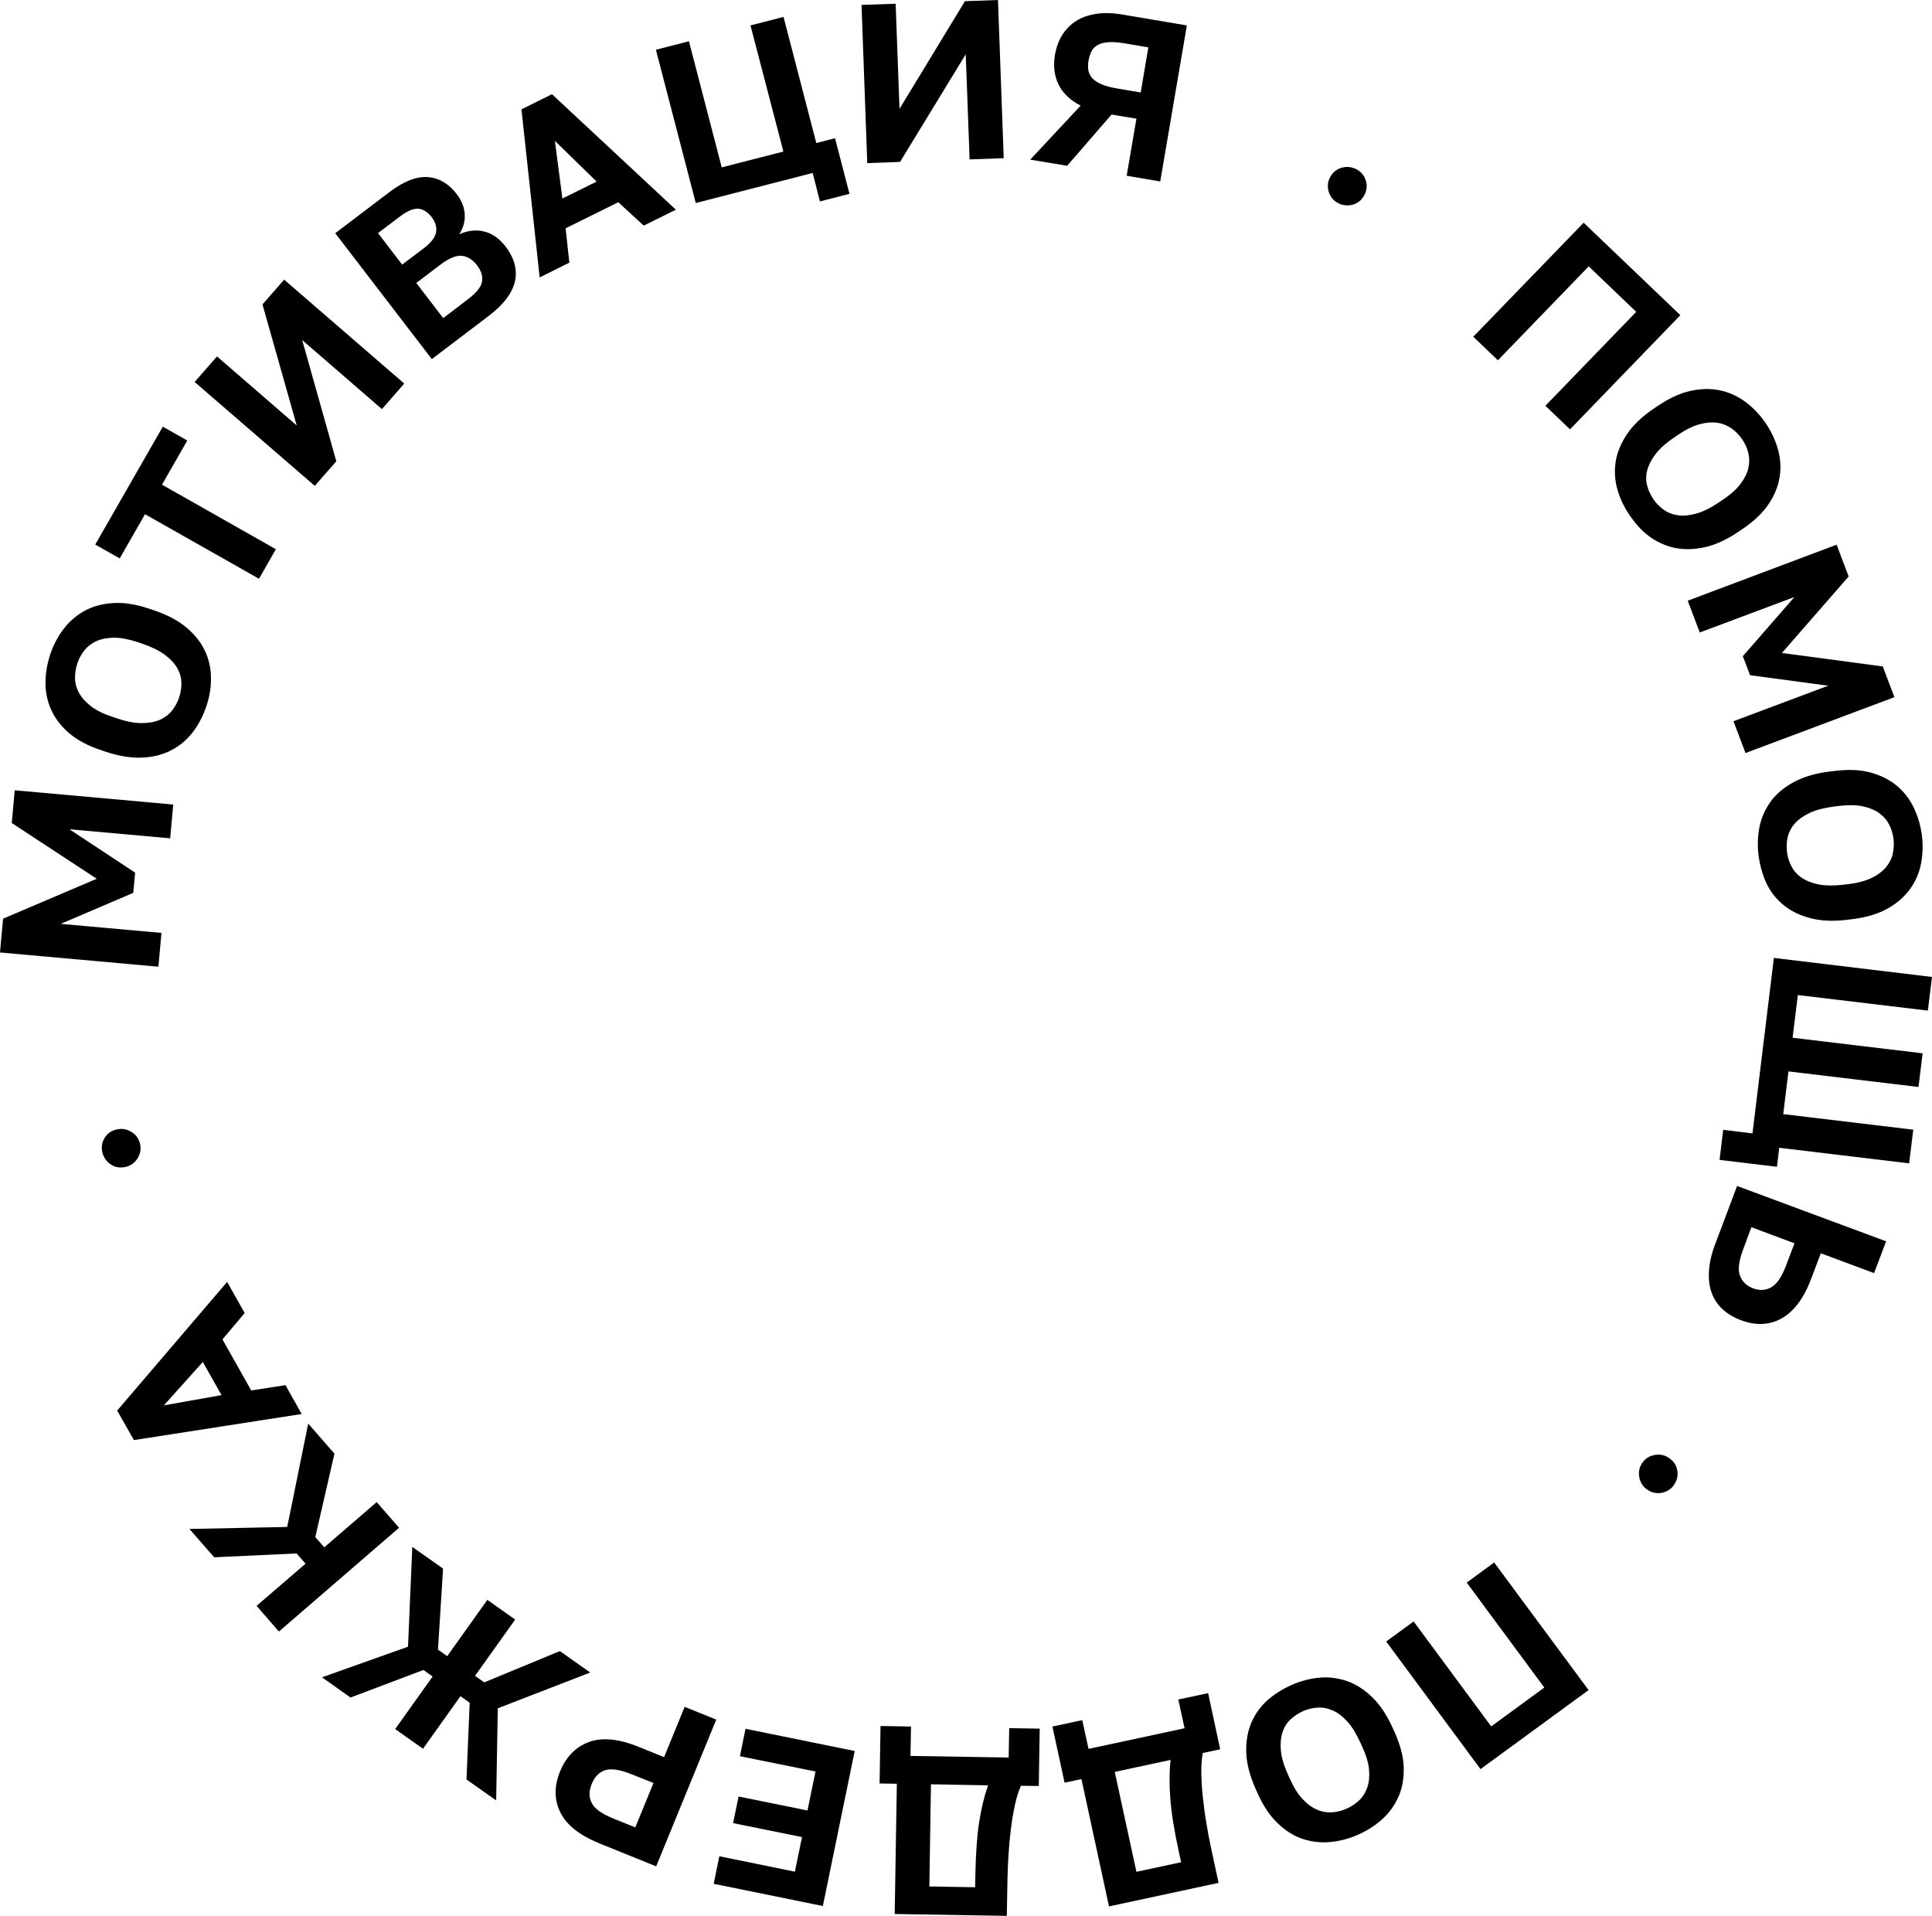
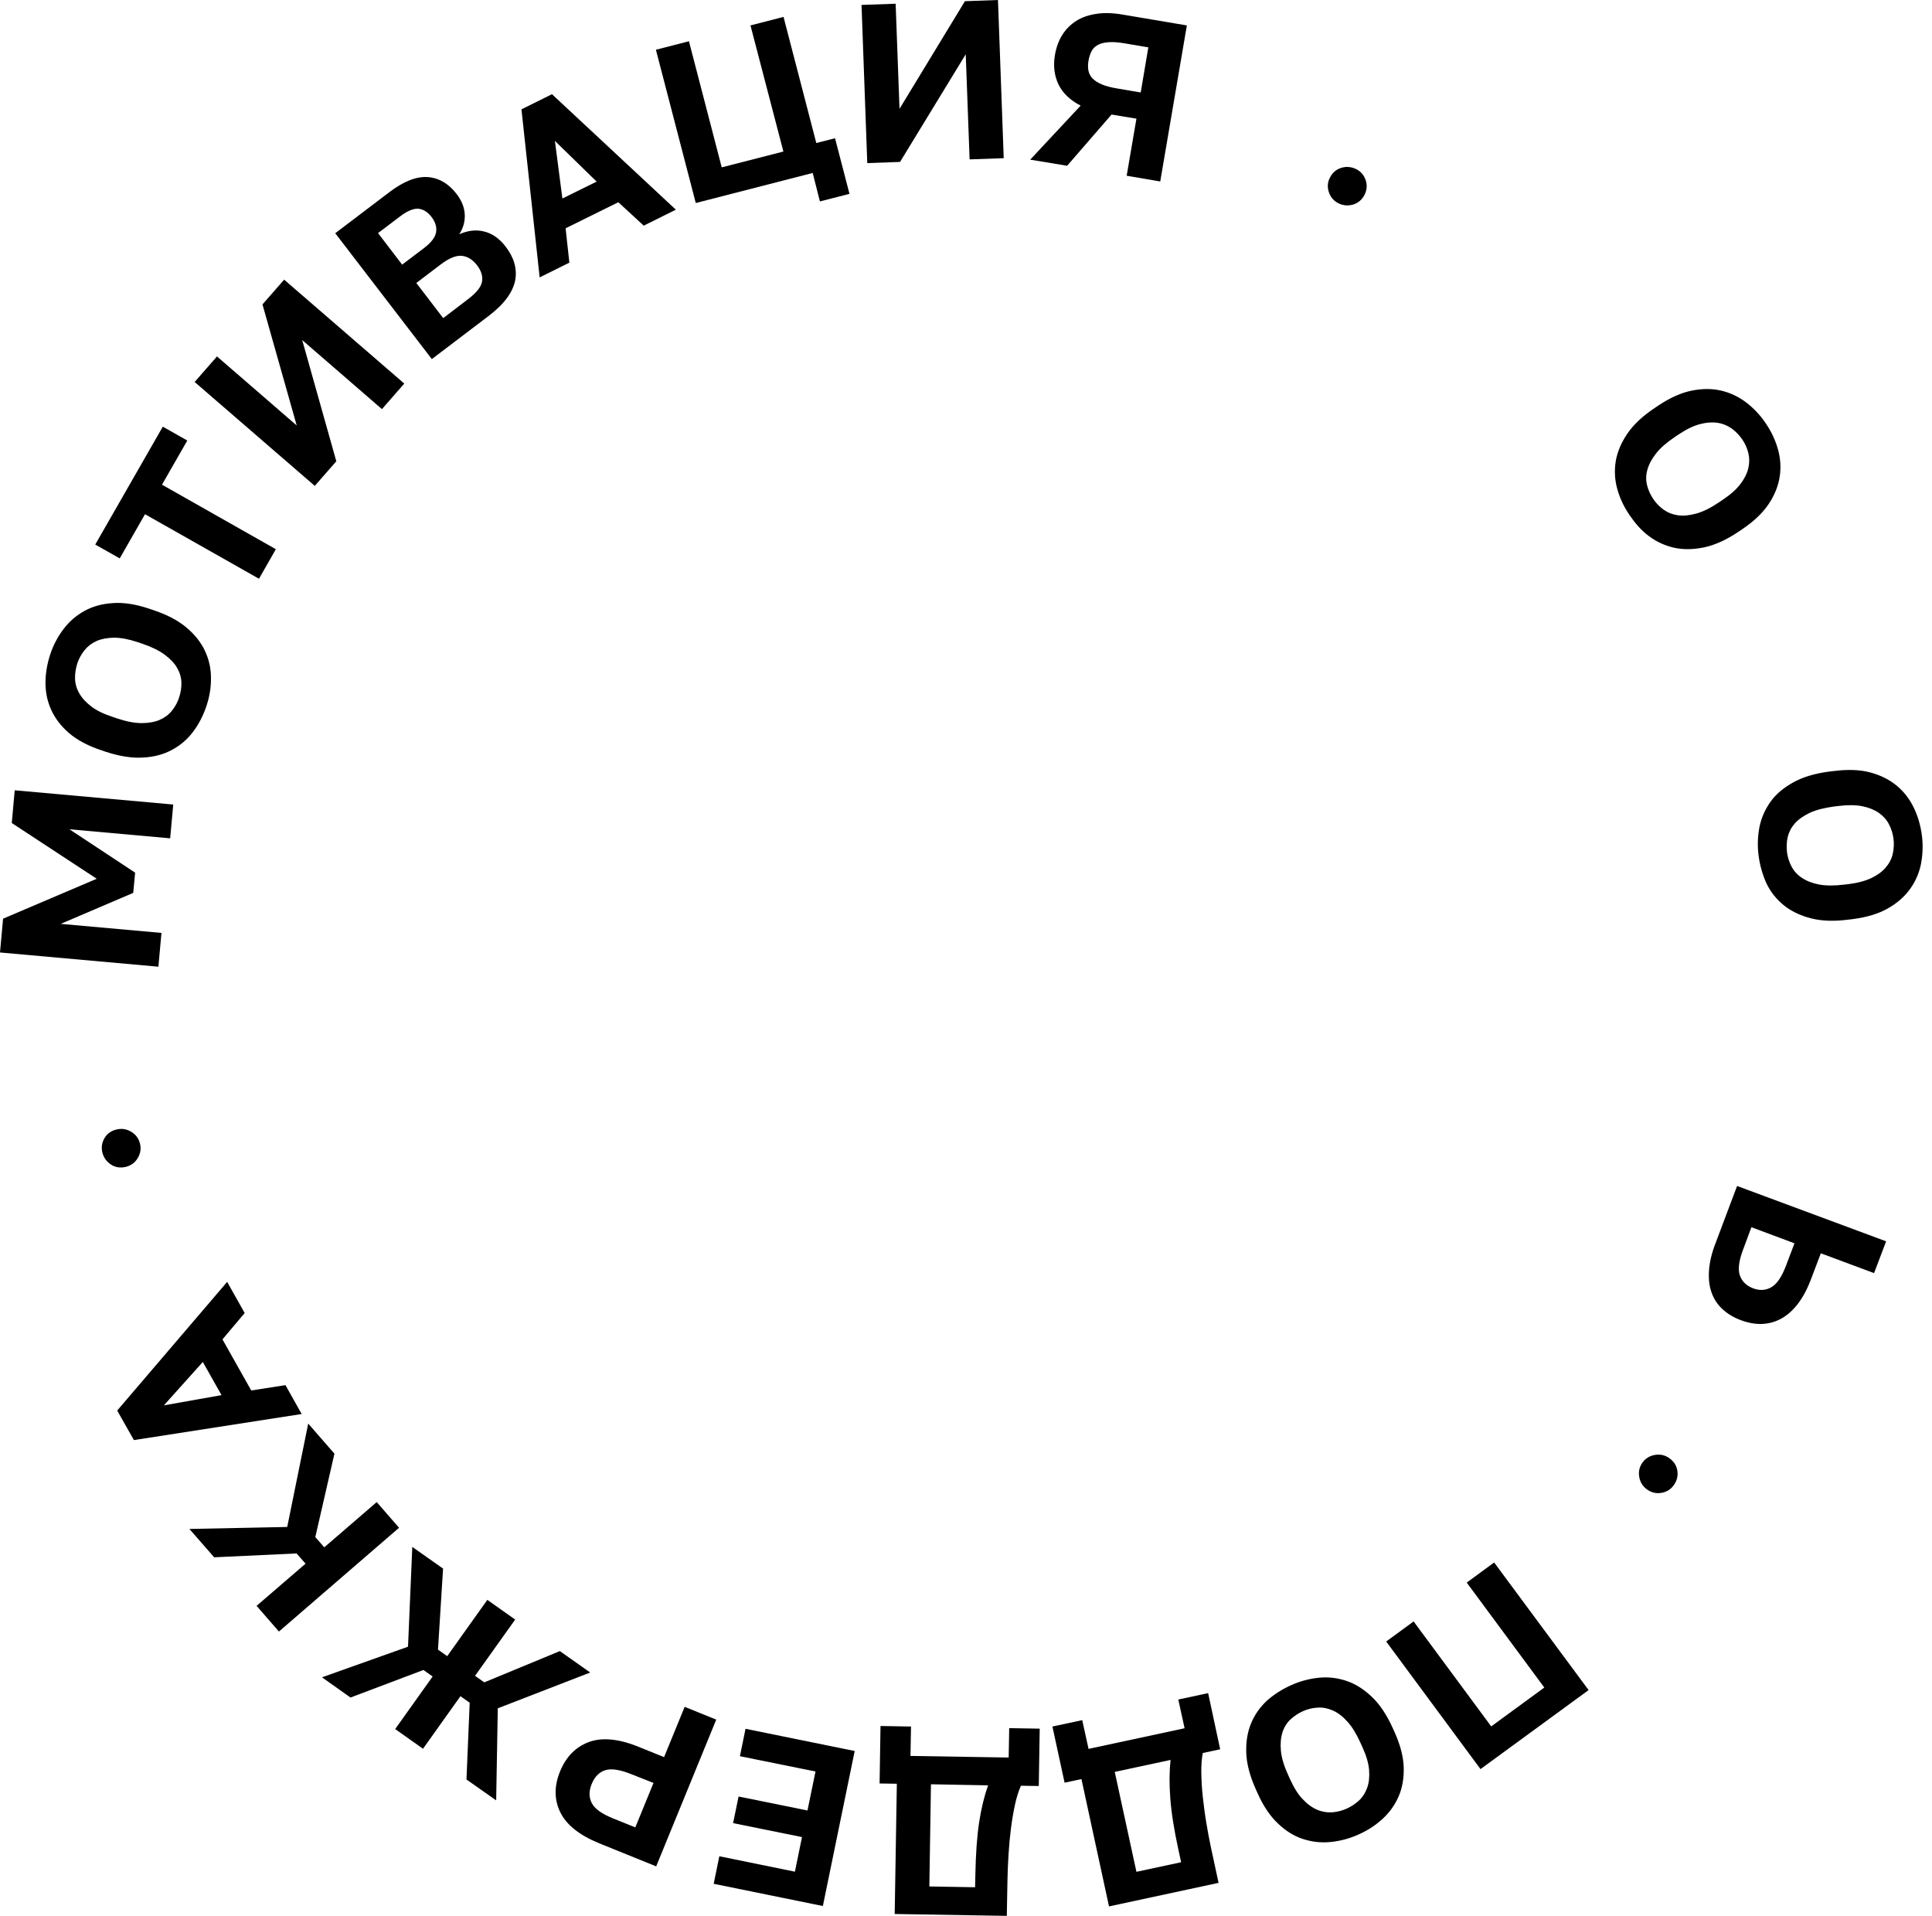
<svg xmlns="http://www.w3.org/2000/svg" width="236" height="234" viewBox="0 0 236 234" fill="none">
-   <path d="M193.447 27.203L205.262 38.496L191.781 52.439L188.774 49.562L199.87 38.09L194.068 32.532L182.973 44.005L179.966 41.129L193.447 27.203Z" fill="black" />
  <path d="M199.036 62.888C198.35 61.88 197.86 60.824 197.549 59.703C197.239 58.581 197.19 57.46 197.369 56.322C197.565 55.185 198.039 54.064 198.791 52.959C199.543 51.854 200.67 50.797 202.141 49.822L202.598 49.514C204.02 48.571 205.36 47.97 206.651 47.71C207.942 47.45 209.135 47.45 210.246 47.71C211.357 47.97 212.387 48.458 213.302 49.156C214.217 49.855 215.034 50.716 215.704 51.724C216.39 52.731 216.881 53.788 217.191 54.909C217.502 56.03 217.567 57.151 217.387 58.273C217.208 59.394 216.766 60.499 216.031 61.587C215.296 62.676 214.233 63.684 212.812 64.642L212.354 64.951C210.883 65.942 209.478 66.576 208.171 66.853C206.847 67.129 205.638 67.145 204.494 66.901C203.367 66.641 202.337 66.17 201.406 65.471C200.474 64.772 199.722 63.895 199.036 62.888ZM201.945 60.938C202.288 61.458 202.729 61.896 203.219 62.254C203.726 62.611 204.298 62.839 204.968 62.936C205.638 63.034 206.373 62.953 207.207 62.725C208.04 62.498 208.955 62.042 209.968 61.36L210.426 61.051C211.374 60.417 212.109 59.767 212.599 59.117C213.09 58.468 213.416 57.818 213.563 57.184C213.711 56.55 213.711 55.932 213.563 55.331C213.416 54.73 213.171 54.178 212.812 53.657C212.452 53.138 212.027 52.699 211.537 52.341C211.031 51.984 210.459 51.74 209.805 51.642C209.151 51.545 208.432 51.594 207.648 51.805C206.847 52.016 205.981 52.439 205.033 53.072L204.576 53.381C203.563 54.064 202.795 54.73 202.272 55.413C201.749 56.079 201.406 56.745 201.226 57.395C201.046 58.045 201.046 58.663 201.193 59.264C201.34 59.865 201.602 60.417 201.945 60.938Z" fill="black" />
-   <path d="M224.349 66.528L225.819 70.411L217.665 79.755L229.986 81.396L231.408 85.15L213.22 91.975L211.75 88.091L223.319 83.752L213.776 82.469L212.893 80.145L219.201 72.914L207.632 77.252L206.161 73.369L224.349 66.528Z" fill="black" />
  <path d="M214.822 104.536C214.658 103.334 214.707 102.164 214.92 101.026C215.149 99.889 215.606 98.865 216.276 97.922C216.946 96.98 217.894 96.2 219.07 95.55C220.247 94.9 221.718 94.461 223.483 94.234L224.038 94.169C225.721 93.957 227.208 94.006 228.467 94.347C229.725 94.689 230.803 95.225 231.686 95.956C232.568 96.688 233.255 97.581 233.761 98.621C234.268 99.661 234.595 100.782 234.758 101.985C234.921 103.187 234.872 104.357 234.66 105.495C234.431 106.632 233.99 107.656 233.32 108.582C232.65 109.509 231.751 110.305 230.607 110.955C229.463 111.605 228.058 112.028 226.359 112.255L225.803 112.32C224.038 112.548 222.502 112.499 221.195 112.157C219.888 111.816 218.793 111.296 217.894 110.565C216.995 109.834 216.292 108.956 215.786 107.916C215.312 106.86 214.985 105.739 214.822 104.536ZM218.286 104.081C218.368 104.699 218.548 105.284 218.842 105.836C219.136 106.389 219.544 106.844 220.1 107.218C220.656 107.591 221.358 107.868 222.192 108.03C223.041 108.193 224.055 108.192 225.28 108.046L225.836 107.981C226.98 107.835 227.911 107.575 228.646 107.218C229.382 106.86 229.97 106.421 230.379 105.917C230.803 105.414 231.081 104.861 231.212 104.26C231.343 103.659 231.375 103.041 231.294 102.424C231.212 101.806 231.032 101.221 230.738 100.669C230.46 100.116 230.035 99.661 229.513 99.287C228.973 98.914 228.303 98.638 227.503 98.475C226.702 98.312 225.721 98.296 224.577 98.442L224.022 98.507C222.813 98.67 221.816 98.93 221.048 99.287C220.28 99.661 219.675 100.084 219.234 100.587C218.793 101.091 218.515 101.644 218.368 102.245C218.237 102.846 218.221 103.464 218.286 104.081Z" fill="black" />
-   <path d="M236 119.324L235.494 123.435L219.61 121.534L218.973 126.75L234.856 128.651L234.35 132.762L218.466 130.861L217.829 136.077L233.712 137.979L233.206 142.09L217.338 140.189L217.061 142.512L210.05 141.668L210.491 137.995L214.07 138.434L216.685 117L236 119.324Z" fill="black" />
  <path d="M230.395 151.613L228.924 155.496L222.42 153.075L221.244 156.179C220.786 157.398 220.247 158.421 219.626 159.234C219.005 160.046 218.319 160.648 217.583 161.054C216.848 161.46 216.064 161.671 215.23 161.704C214.397 161.736 213.547 161.574 212.665 161.249C211.782 160.924 211.031 160.469 210.426 159.916C209.821 159.364 209.364 158.681 209.086 157.901C208.792 157.121 208.694 156.211 208.759 155.204C208.825 154.18 209.086 153.059 209.56 151.84L212.191 144.853L230.395 151.613ZM212.926 152.62C212.403 154.001 212.273 155.058 212.534 155.789C212.795 156.52 213.335 157.04 214.135 157.349C214.953 157.658 215.704 157.609 216.374 157.219C217.061 156.829 217.649 155.951 218.172 154.57L219.201 151.856L213.939 149.89L212.926 152.62Z" fill="black" />
  <path d="M200.654 178.604C201.046 178.084 201.569 177.791 202.206 177.694C202.86 177.596 203.432 177.742 203.955 178.132C204.51 178.539 204.821 179.059 204.903 179.693C204.984 180.326 204.821 180.895 204.445 181.415C204.069 181.935 203.546 182.244 202.909 182.341C202.272 182.439 201.683 182.293 201.144 181.886C200.621 181.496 200.327 180.976 200.229 180.343C200.131 179.693 200.278 179.124 200.654 178.604Z" fill="black" />
  <path d="M194.052 206.424L180.848 216.076L169.328 200.492L172.678 198.039L182.156 210.86L188.643 206.115L179.165 193.294L182.515 190.84L194.052 206.424Z" fill="black" />
  <path d="M157.726 205.822C158.837 205.319 159.981 205.026 161.141 204.912C162.301 204.799 163.429 204.945 164.523 205.319C165.618 205.692 166.648 206.359 167.612 207.285C168.576 208.211 169.426 209.495 170.145 211.104L170.374 211.607C171.06 213.151 171.436 214.581 171.469 215.881C171.501 217.181 171.305 218.367 170.848 219.407C170.39 220.464 169.736 221.374 168.887 222.154C168.037 222.934 167.04 223.584 165.929 224.071C164.818 224.575 163.674 224.867 162.514 224.981C161.353 225.095 160.242 224.965 159.147 224.607C158.052 224.25 157.039 223.616 156.091 222.706C155.144 221.812 154.31 220.577 153.624 219.034L153.395 218.53C152.676 216.921 152.284 215.442 152.235 214.094C152.186 212.761 152.382 211.559 152.823 210.486C153.264 209.414 153.918 208.504 154.768 207.707C155.618 206.96 156.598 206.326 157.726 205.822ZM159.147 209.007C158.575 209.267 158.069 209.609 157.611 210.031C157.17 210.454 156.843 210.99 156.647 211.624C156.451 212.257 156.386 213.005 156.467 213.85C156.549 214.695 156.843 215.686 157.35 216.791L157.578 217.295C158.052 218.335 158.559 219.164 159.131 219.749C159.686 220.35 160.275 220.772 160.879 221.032C161.484 221.292 162.089 221.39 162.71 221.357C163.331 221.309 163.935 221.162 164.507 220.902C165.079 220.642 165.586 220.301 166.043 219.879C166.484 219.456 166.811 218.92 167.024 218.302C167.236 217.685 167.301 216.97 167.236 216.157C167.171 215.345 166.893 214.419 166.419 213.379L166.19 212.875C165.684 211.77 165.161 210.892 164.573 210.259C164.001 209.625 163.396 209.17 162.791 208.91C162.187 208.65 161.566 208.52 160.945 208.569C160.324 208.601 159.719 208.747 159.147 209.007Z" fill="black" />
  <path d="M149.048 213.655L146.924 214.11C146.793 214.792 146.728 215.605 146.744 216.531C146.761 217.457 146.81 218.432 146.924 219.456C147.038 220.48 147.169 221.52 147.349 222.592C147.529 223.665 147.708 224.672 147.921 225.647L148.852 229.97L135.469 232.846L132.102 217.295L130.043 217.734L128.556 210.876L132.2 210.096L132.969 213.606L144.702 211.087L143.933 207.577L147.578 206.797L149.048 213.655ZM136.171 216.417L138.819 228.621L144.277 227.451L143.95 225.94C143.411 223.47 143.084 221.374 142.953 219.619C142.822 217.88 142.839 216.32 142.986 214.955L136.171 216.417Z" fill="black" />
  <path d="M126.89 218.14L124.716 218.108C124.422 218.741 124.177 219.521 123.981 220.431C123.785 221.341 123.621 222.3 123.491 223.324C123.36 224.347 123.262 225.387 123.197 226.476C123.131 227.549 123.082 228.589 123.066 229.58L122.984 234L109.29 233.773L109.552 217.864L107.444 217.831L107.558 210.811L111.284 210.876L111.218 214.467L123.213 214.663L123.278 211.071L127.004 211.136L126.89 218.14ZM113.719 217.929L113.523 230.409L119.111 230.506L119.144 228.962C119.193 226.444 119.34 224.315 119.601 222.592C119.863 220.87 120.239 219.359 120.696 218.059L113.719 217.929Z" fill="black" />
  <path d="M100.515 232.798L87.18 230.084L87.867 226.72L97.1 228.605L97.966 224.38L89.55 222.674L90.22 219.424L98.636 221.13L99.616 216.369L90.383 214.5L91.07 211.153L104.404 213.866L100.515 232.798Z" fill="black" />
  <path d="M80.154 227.955L73.209 225.144C70.774 224.152 69.189 222.885 68.437 221.341C67.685 219.798 67.685 218.124 68.421 216.336C69.156 214.549 70.333 213.362 71.95 212.761C73.568 212.176 75.594 212.371 78.029 213.363L81.118 214.614L83.634 208.471L87.491 210.031L80.154 227.955ZM77.114 216.694C75.742 216.141 74.679 215.979 73.944 216.206C73.209 216.434 72.637 217.002 72.277 217.896C71.918 218.774 71.934 219.554 72.294 220.236C72.653 220.935 73.535 221.552 74.908 222.105L77.605 223.194L79.827 217.766L77.114 216.694Z" fill="black" />
  <path d="M60.806 208.65L60.609 219.895L56.982 217.344L57.374 207.968L56.246 207.171L51.671 213.59L48.272 211.185L52.847 204.766L51.72 203.97L42.814 207.334L39.333 204.864L49.841 201.126L50.364 188.939L54.122 191.587L53.501 201.484L54.629 202.28L59.531 195.406L62.93 197.811L58.028 204.685L59.155 205.481L68.388 201.662L72.097 204.279L60.806 208.65Z" fill="black" />
  <path d="M34.071 199.274L31.343 196.137L37.323 190.986L36.228 189.735L26.162 190.206L23.139 186.745L35.085 186.501L37.65 173.875L40.853 177.548L38.516 187.736L39.611 188.988L46.017 183.463L48.746 186.599L34.071 199.274Z" fill="black" />
  <path d="M27.175 163.589L30.689 169.829L34.872 169.179L36.849 172.705L16.358 175.89L14.315 172.283L27.747 156.569L29.888 160.371L27.175 163.589ZM27.061 170.398L24.773 166.351L20.018 171.649L27.061 170.398Z" fill="black" />
  <path d="M17.109 139.718C17.256 140.351 17.142 140.936 16.799 141.489C16.456 142.041 15.965 142.383 15.328 142.529C14.658 142.675 14.053 142.577 13.531 142.22C13.008 141.862 12.648 141.375 12.501 140.741C12.354 140.108 12.452 139.522 12.779 138.986C13.106 138.434 13.612 138.092 14.282 137.946C14.92 137.8 15.508 137.914 16.064 138.255C16.619 138.596 16.962 139.084 17.109 139.718Z" fill="black" />
  <path d="M0 116.334L0.376 112.206L11.815 107.331L1.438 100.522L1.798 96.525L21.162 98.264L20.786 102.391L8.481 101.286L16.505 106.584L16.276 109.054L7.419 112.84L19.724 113.945L19.348 118.072L0 116.334Z" fill="black" />
  <path d="M25.198 86.287C24.806 87.441 24.267 88.481 23.564 89.407C22.861 90.334 21.995 91.065 20.982 91.601C19.953 92.154 18.776 92.463 17.436 92.528C16.096 92.609 14.576 92.365 12.893 91.812L12.37 91.634C10.752 91.097 9.445 90.399 8.448 89.554C7.452 88.692 6.733 87.75 6.259 86.71C5.785 85.67 5.556 84.565 5.556 83.411C5.556 82.257 5.752 81.104 6.128 79.95C6.504 78.796 7.059 77.756 7.762 76.83C8.465 75.904 9.315 75.172 10.311 74.62C11.308 74.067 12.468 73.743 13.776 73.661C15.083 73.564 16.554 73.791 18.172 74.328L18.694 74.506C20.378 75.059 21.734 75.774 22.763 76.635C23.793 77.496 24.544 78.455 25.035 79.495C25.525 80.535 25.77 81.64 25.77 82.794C25.787 83.98 25.59 85.134 25.198 86.287ZM21.881 85.183C22.077 84.581 22.175 83.98 22.159 83.362C22.142 82.745 21.963 82.144 21.636 81.575C21.309 81.006 20.786 80.454 20.1 79.95C19.413 79.446 18.482 78.991 17.322 78.601L16.799 78.422C15.704 78.065 14.756 77.886 13.923 77.886C13.106 77.903 12.387 78.032 11.798 78.293C11.194 78.569 10.704 78.942 10.328 79.414C9.935 79.901 9.641 80.438 9.445 81.022C9.249 81.656 9.151 82.257 9.167 82.875C9.184 83.493 9.347 84.094 9.674 84.662C9.985 85.231 10.475 85.767 11.128 86.271C11.782 86.775 12.648 87.198 13.743 87.555L14.266 87.734C15.426 88.124 16.439 88.319 17.289 88.319C18.139 88.319 18.89 88.189 19.495 87.929C20.1 87.669 20.606 87.295 20.998 86.808C21.391 86.32 21.685 85.784 21.881 85.183Z" fill="black" />
  <path d="M17.714 62.806L14.625 68.201L11.635 66.511L19.887 52.114L22.878 53.804L19.789 59.199L33.696 67.08L31.637 70.688L17.714 62.806Z" fill="black" />
  <path d="M23.776 46.654L26.506 43.534L36.245 51.968L32.062 37.18L34.709 34.157L49.383 46.849L46.654 49.969L36.915 41.535L41.082 56.339L38.451 59.345L23.776 46.654Z" fill="black" />
  <path d="M40.951 28.486L47.569 23.465C49.301 22.149 50.87 21.531 52.243 21.629C53.616 21.726 54.809 22.425 55.789 23.709C56.394 24.505 56.721 25.317 56.77 26.179C56.819 27.04 56.59 27.852 56.099 28.616C57.145 28.145 58.158 28.031 59.139 28.275C60.119 28.519 61.002 29.12 61.77 30.128C62.276 30.794 62.636 31.46 62.832 32.159C63.028 32.858 63.061 33.556 62.93 34.255C62.783 34.97 62.456 35.685 61.917 36.416C61.378 37.148 60.626 37.879 59.662 38.61L52.749 43.859L40.951 28.486ZM51.785 30.306C52.684 29.624 53.174 28.974 53.273 28.34C53.37 27.723 53.174 27.105 52.717 26.504C52.243 25.886 51.704 25.561 51.115 25.496C50.511 25.448 49.759 25.756 48.86 26.439L46.18 28.47L49.122 32.321L51.785 30.306ZM57.145 36.562C58.175 35.782 58.763 35.068 58.877 34.417C58.992 33.767 58.812 33.101 58.273 32.403C57.75 31.72 57.129 31.33 56.443 31.249C55.756 31.168 54.874 31.509 53.828 32.305L50.854 34.564L54.139 38.854L57.145 36.562Z" fill="black" />
  <path d="M75.529 24.7L69.091 27.885L69.548 32.078L65.921 33.881L63.698 13.357L67.424 11.505L82.556 25.61L78.634 27.56L75.529 24.7ZM68.698 24.245L72.882 22.181L67.783 17.209L68.698 24.245Z" fill="black" />
  <path d="M99.273 21.125L84.991 24.797L80.121 6.077L84.157 5.037L88.161 20.442L95.694 18.509L91.674 3.104L95.711 2.064L99.714 17.469L102.002 16.884L103.767 23.676L100.155 24.602L99.273 21.125Z" fill="black" />
  <path d="M105.238 0.601L109.405 0.455L109.878 13.293L117.869 0.146L121.906 0L122.608 19.321L118.441 19.468L117.967 6.63L109.944 19.776L105.94 19.922L105.238 0.601Z" fill="black" />
  <path d="M132.004 12.902C130.713 12.236 129.815 11.375 129.292 10.303C128.785 9.23 128.638 8.027 128.867 6.695C129.03 5.769 129.324 4.956 129.766 4.257C130.207 3.559 130.779 2.99 131.465 2.551C132.151 2.112 132.985 1.836 133.933 1.69C134.88 1.544 135.959 1.576 137.168 1.787L144.979 3.104L141.727 22.165L137.626 21.466L138.819 14.495L135.779 13.991L130.354 20.247L125.844 19.5L132.004 12.902ZM132.969 7.377C132.887 7.832 132.887 8.239 132.952 8.612C133.018 8.986 133.197 9.295 133.459 9.587C133.737 9.864 134.112 10.107 134.586 10.303C135.06 10.514 135.698 10.676 136.466 10.806L139.342 11.294L140.273 5.785L137.397 5.297C136.629 5.167 135.992 5.119 135.469 5.151C134.946 5.184 134.505 5.281 134.161 5.46C133.818 5.639 133.54 5.882 133.361 6.207C133.181 6.549 133.05 6.939 132.969 7.377Z" fill="black" />
  <path d="M163.527 24.846C162.938 24.554 162.546 24.115 162.334 23.497C162.121 22.88 162.154 22.279 162.448 21.71C162.759 21.093 163.2 20.703 163.821 20.508C164.425 20.312 165.03 20.361 165.618 20.637C166.207 20.914 166.599 21.369 166.811 21.97C167.024 22.571 166.991 23.172 166.681 23.79C166.386 24.375 165.945 24.765 165.324 24.976C164.703 25.155 164.099 25.122 163.527 24.846Z" fill="black" />
</svg>